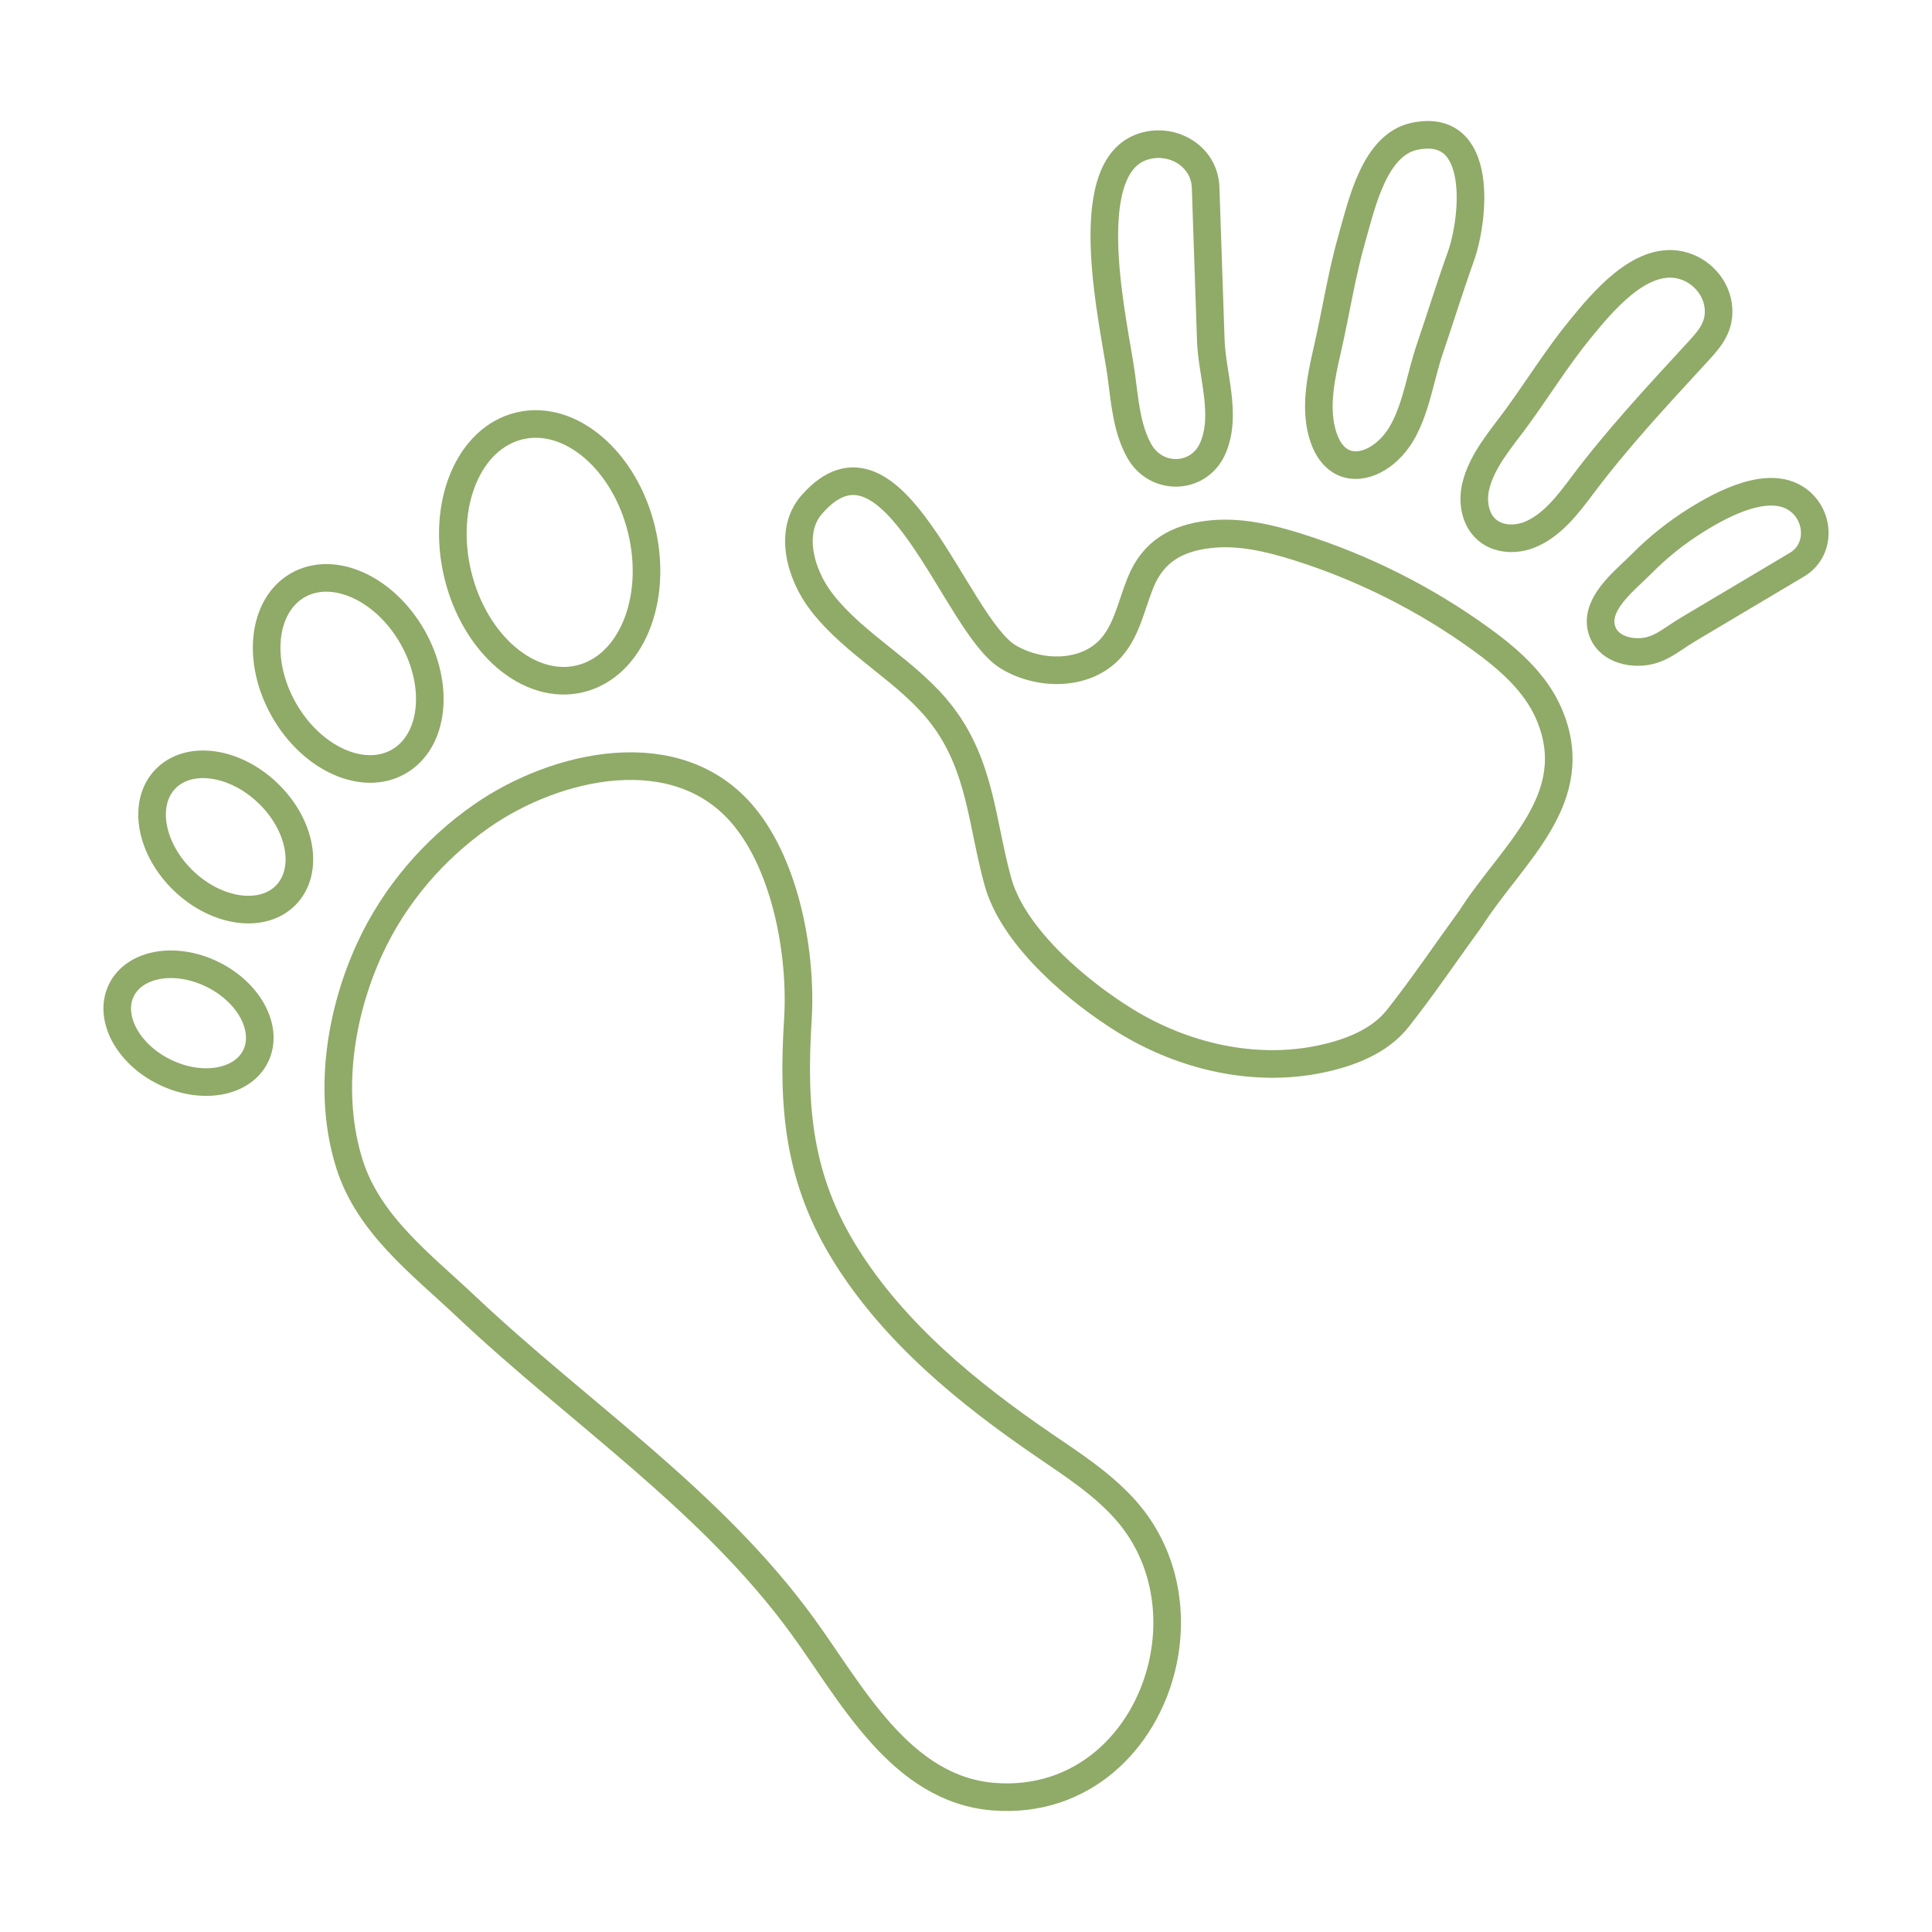
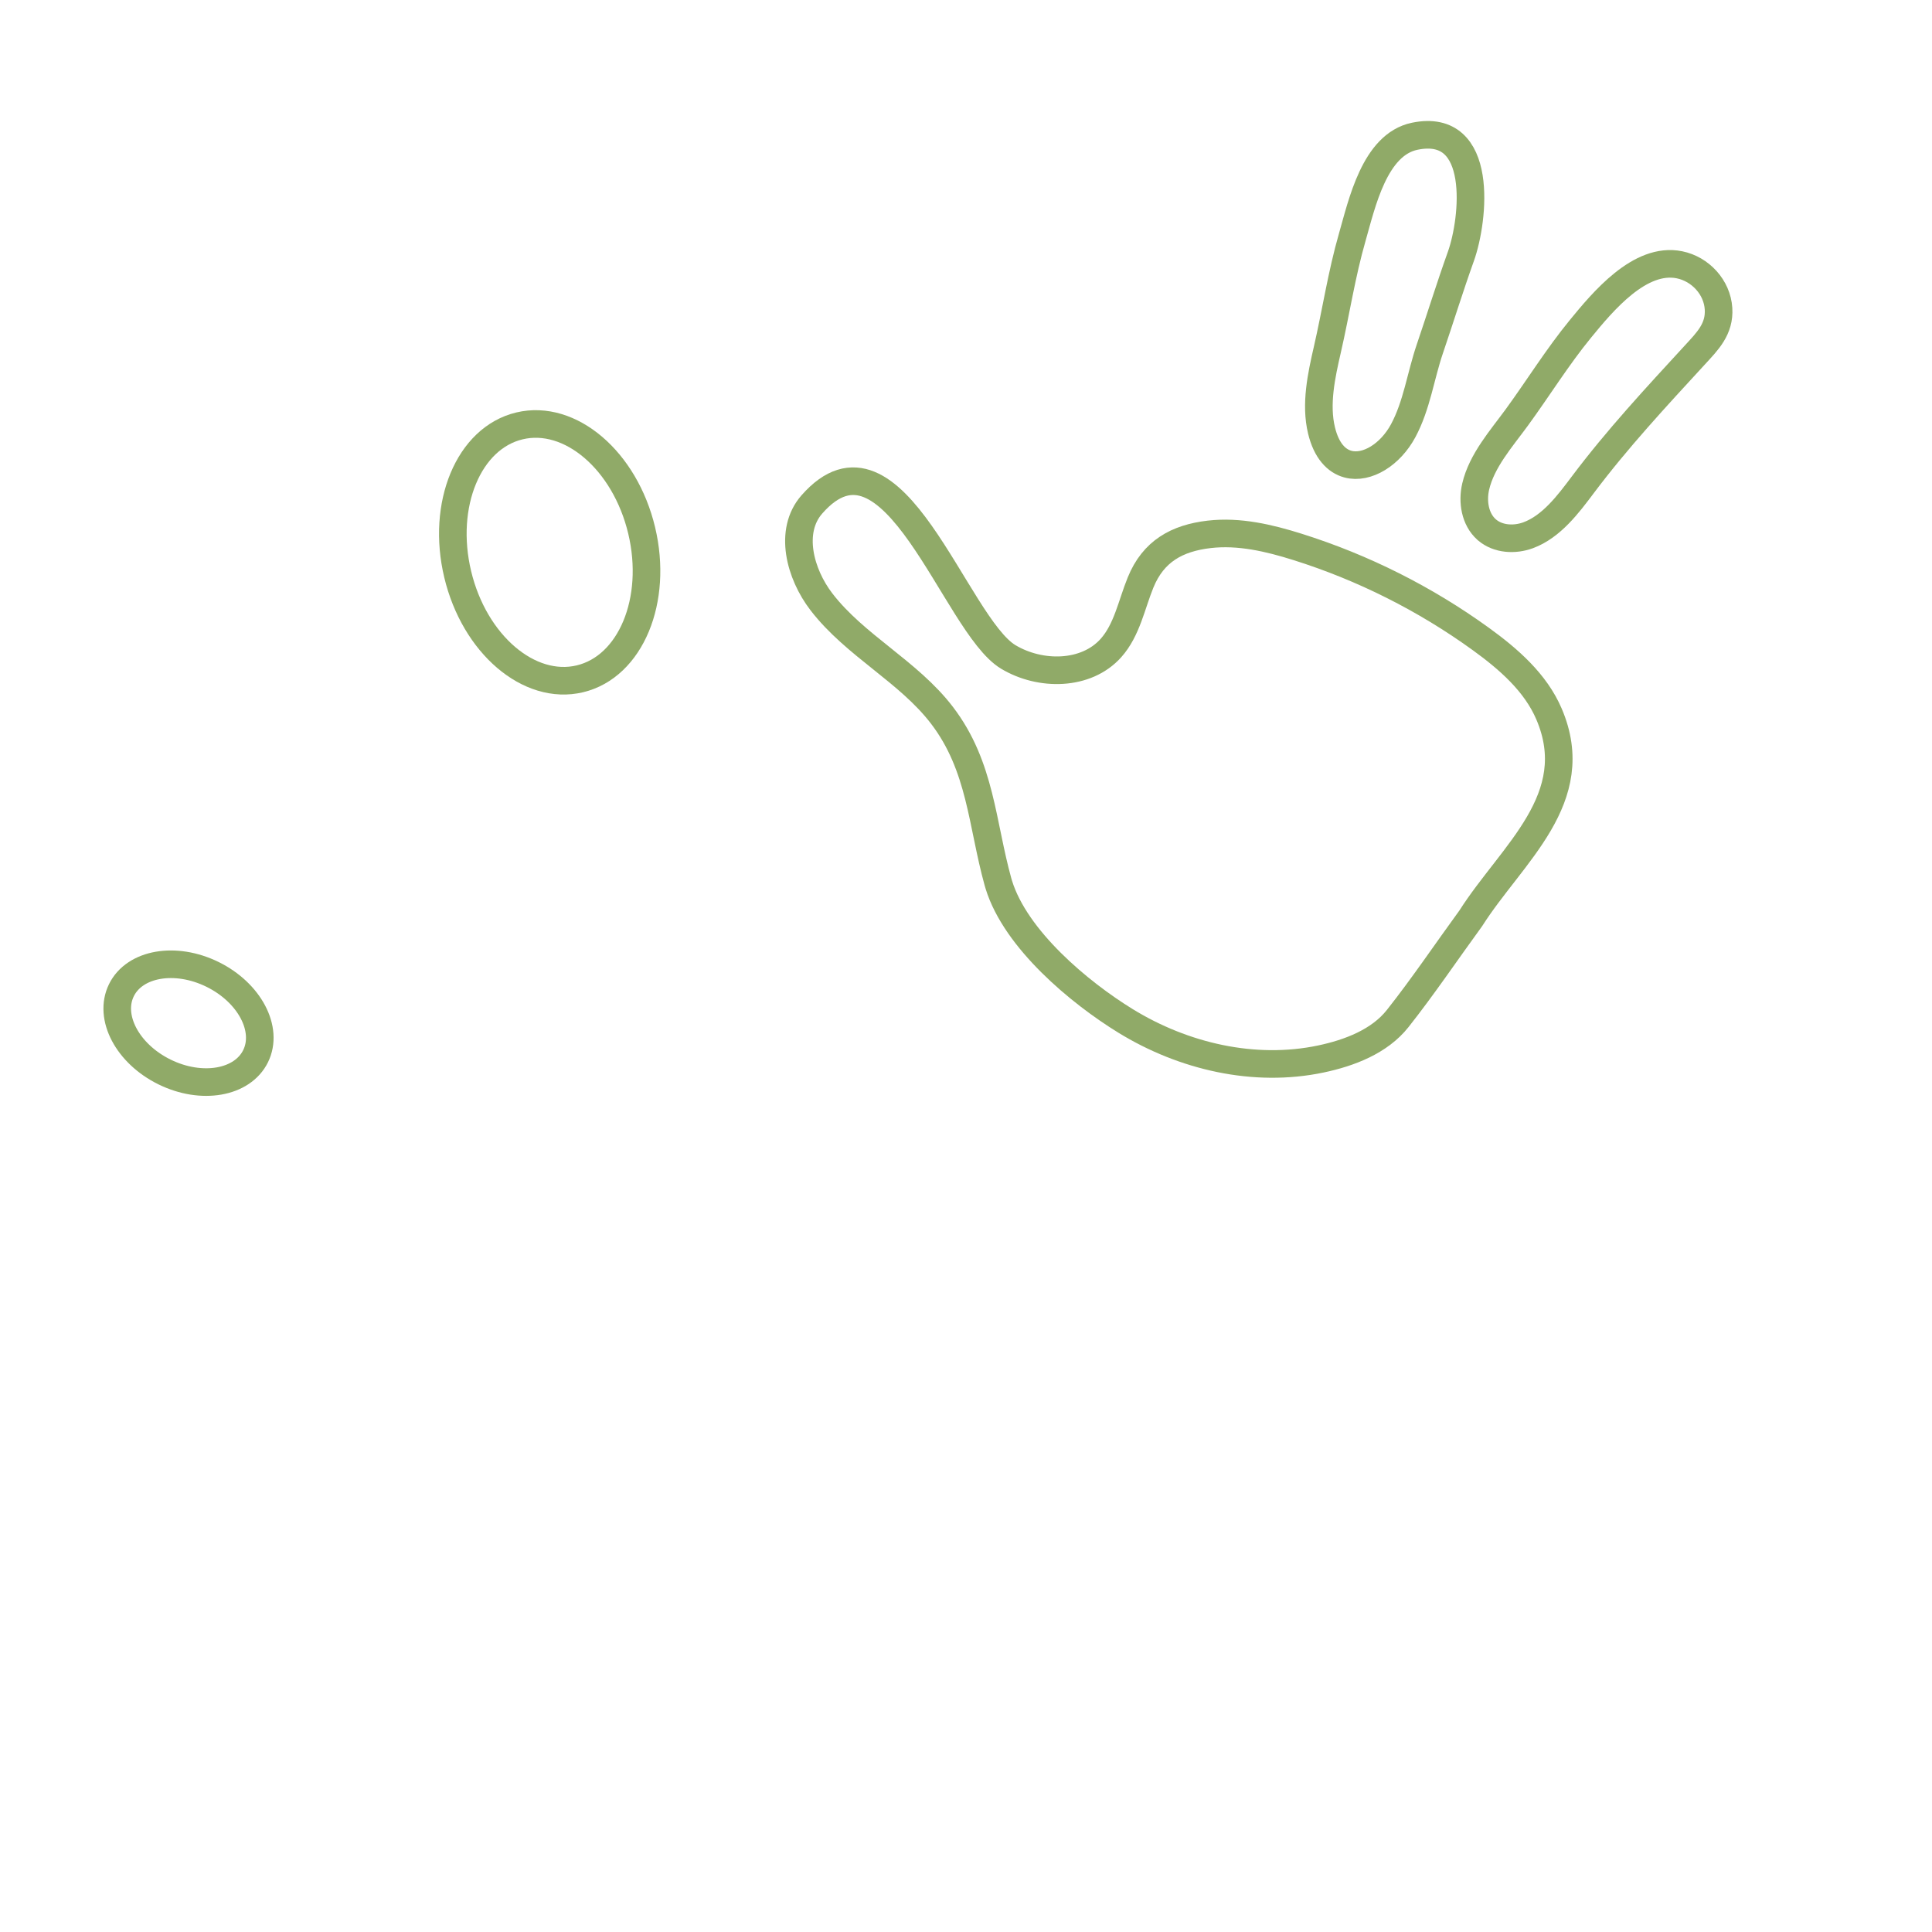
<svg xmlns="http://www.w3.org/2000/svg" id="Lager_1" viewBox="0 0 1400 1400">
  <defs>
    <style>      .cls-1 {        fill: none;        stroke: #90aa68;        stroke-linecap: round;        stroke-linejoin: round;        stroke-width: 20px;      }    </style>
  </defs>
  <g>
-     <path class="cls-1" d="M842.072,1207.298c-12.777,54.093-57.831,99.707-122.064,94.628-67.18-5.312-102.938-74.707-138.027-123.057-66.628-91.81-162.595-155.053-244.175-232.106-32.236-30.447-70.708-59.252-84.576-103.323-15.885-50.484-7.064-108.775,14.818-156.16,17.772-38.485,46.266-71.8,81.002-96.01,53.359-37.19,142.089-58.203,190.268.473,30.449,37.083,41.81,100.33,38.846,147.422-3.965,62.988.207,115.286,34.963,170.675,35.351,56.337,88.119,99.524,143.004,137.09,21.008,14.379,42.745,28.33,59.617,47.393,28.191,31.85,35.401,74.552,26.325,112.976Z" />
+     <path class="cls-1" d="M842.072,1207.298Z" />
    <ellipse class="cls-1" cx="136.602" cy="741.427" rx="39.403" ry="54.179" transform="translate(-589.079 537.071) rotate(-63.833)" />
-     <ellipse class="cls-1" cx="163.567" cy="606.494" rx="44.09" ry="60.624" transform="translate(-387.802 305.527) rotate(-46.279)" />
-     <ellipse class="cls-1" cx="252.339" cy="487.997" rx="53.538" ry="73.615" transform="translate(-208.808 189.402) rotate(-29.734)" />
    <ellipse class="cls-1" cx="398.319" cy="400.257" rx="68.525" ry="94.222" transform="translate(-82.196 103.661) rotate(-13.454)" />
  </g>
  <g>
    <path class="cls-1" d="M723.8,641.166c-.22-.711-.429-1.422-.627-2.134-11.703-42.076-12.297-83.631-40.523-120.625-24.33-31.887-62.93-50.469-87.386-82.26-15.647-20.341-23.879-51.317-6.959-70.611,59.018-67.299,103.683,87.318,142.328,110.505,23.167,13.9,56.459,13.682,74.431-6.491,11.618-13.041,14.852-31.255,21.426-47.436,9.207-22.659,26.389-32.189,49.782-34.907,21.581-2.502,43.314,2.6,64.038,9.121,47.397,14.913,92.37,37.501,132.635,66.615,20.133,14.558,39.756,31.603,49.525,54.447,26.223,61.317-26.944,101.297-56.63,147.969-17.631,24.174-34.477,49.24-53.03,72.709-13.207,16.707-35.03,24.971-55.697,29.321-48.155,10.137-99.519-1.813-141.45-27.569-33.57-20.621-79.606-59.036-91.864-98.654Z" />
-     <path class="cls-1" d="M853.166,342.622c10.605-.403,20.914-6.496,25.866-18.219,10.252-24.268-.802-52.883-1.647-77.866-1.248-36.885-2.496-73.77-3.744-110.655-.799-23.622-25.717-37.177-46.978-29.052-46.031,17.596-18.962,129.731-14.172,164.85,2.506,18.375,3.825,38.657,13.104,55.158,6.154,10.943,17.01,16.185,27.572,15.784Z" />
    <path class="cls-1" d="M976.796,336.335c13.763,3.643,30.721-6.954,39.998-24.196,9.887-18.376,12.629-39.664,19.291-59.241,7.598-22.325,14.559-44.868,22.509-67.074,9.559-26.698,17.24-97.52-33.408-87.1-29.215,6.011-38.341,49.033-45.282,73.123-7.741,26.867-11.826,54.432-18.087,81.629-4.287,18.622-8.794,39.51-4.189,58.492,3.541,14.596,10.758,22.14,19.168,24.366Z" />
    <path class="cls-1" d="M1077.152,383.654c.129.115.259.23.391.343,7.993,6.838,19.975,7.507,29.841,3.856,16.839-6.231,28.981-22.46,39.456-36.407,25.108-33.431,53.047-63.477,81.345-94.254,9.149-9.95,18.065-18.772,17.126-33.525-.989-15.544-13.163-28.698-28.283-31.782-28.729-5.858-55.712,26.821-71.755,46.388-16.791,20.48-30.617,42.957-46.198,64.3-11.106,15.213-25.363,31.219-29.734,50.015-2.538,10.916-.51,23.616,7.811,31.065Z" />
-     <path class="cls-1" d="M1165.371,464.388c4.638,4.932,11.538,7.396,18.327,7.939,17.154,1.372,25.857-8.078,39.701-16.312,26.258-15.618,52.515-31.236,78.773-46.854,16.816-10.002,16.709-33.483,2.332-45.667-20.961-17.755-56.619,1.722-75.456,13.497-14.28,8.926-27.618,19.552-39.455,31.532-10.854,10.985-30.459,25.861-29.735,42.776.189,4.407,1.856,8.738,4.671,12.134.272.328.553.646.843.954Z" />
  </g>
</svg>